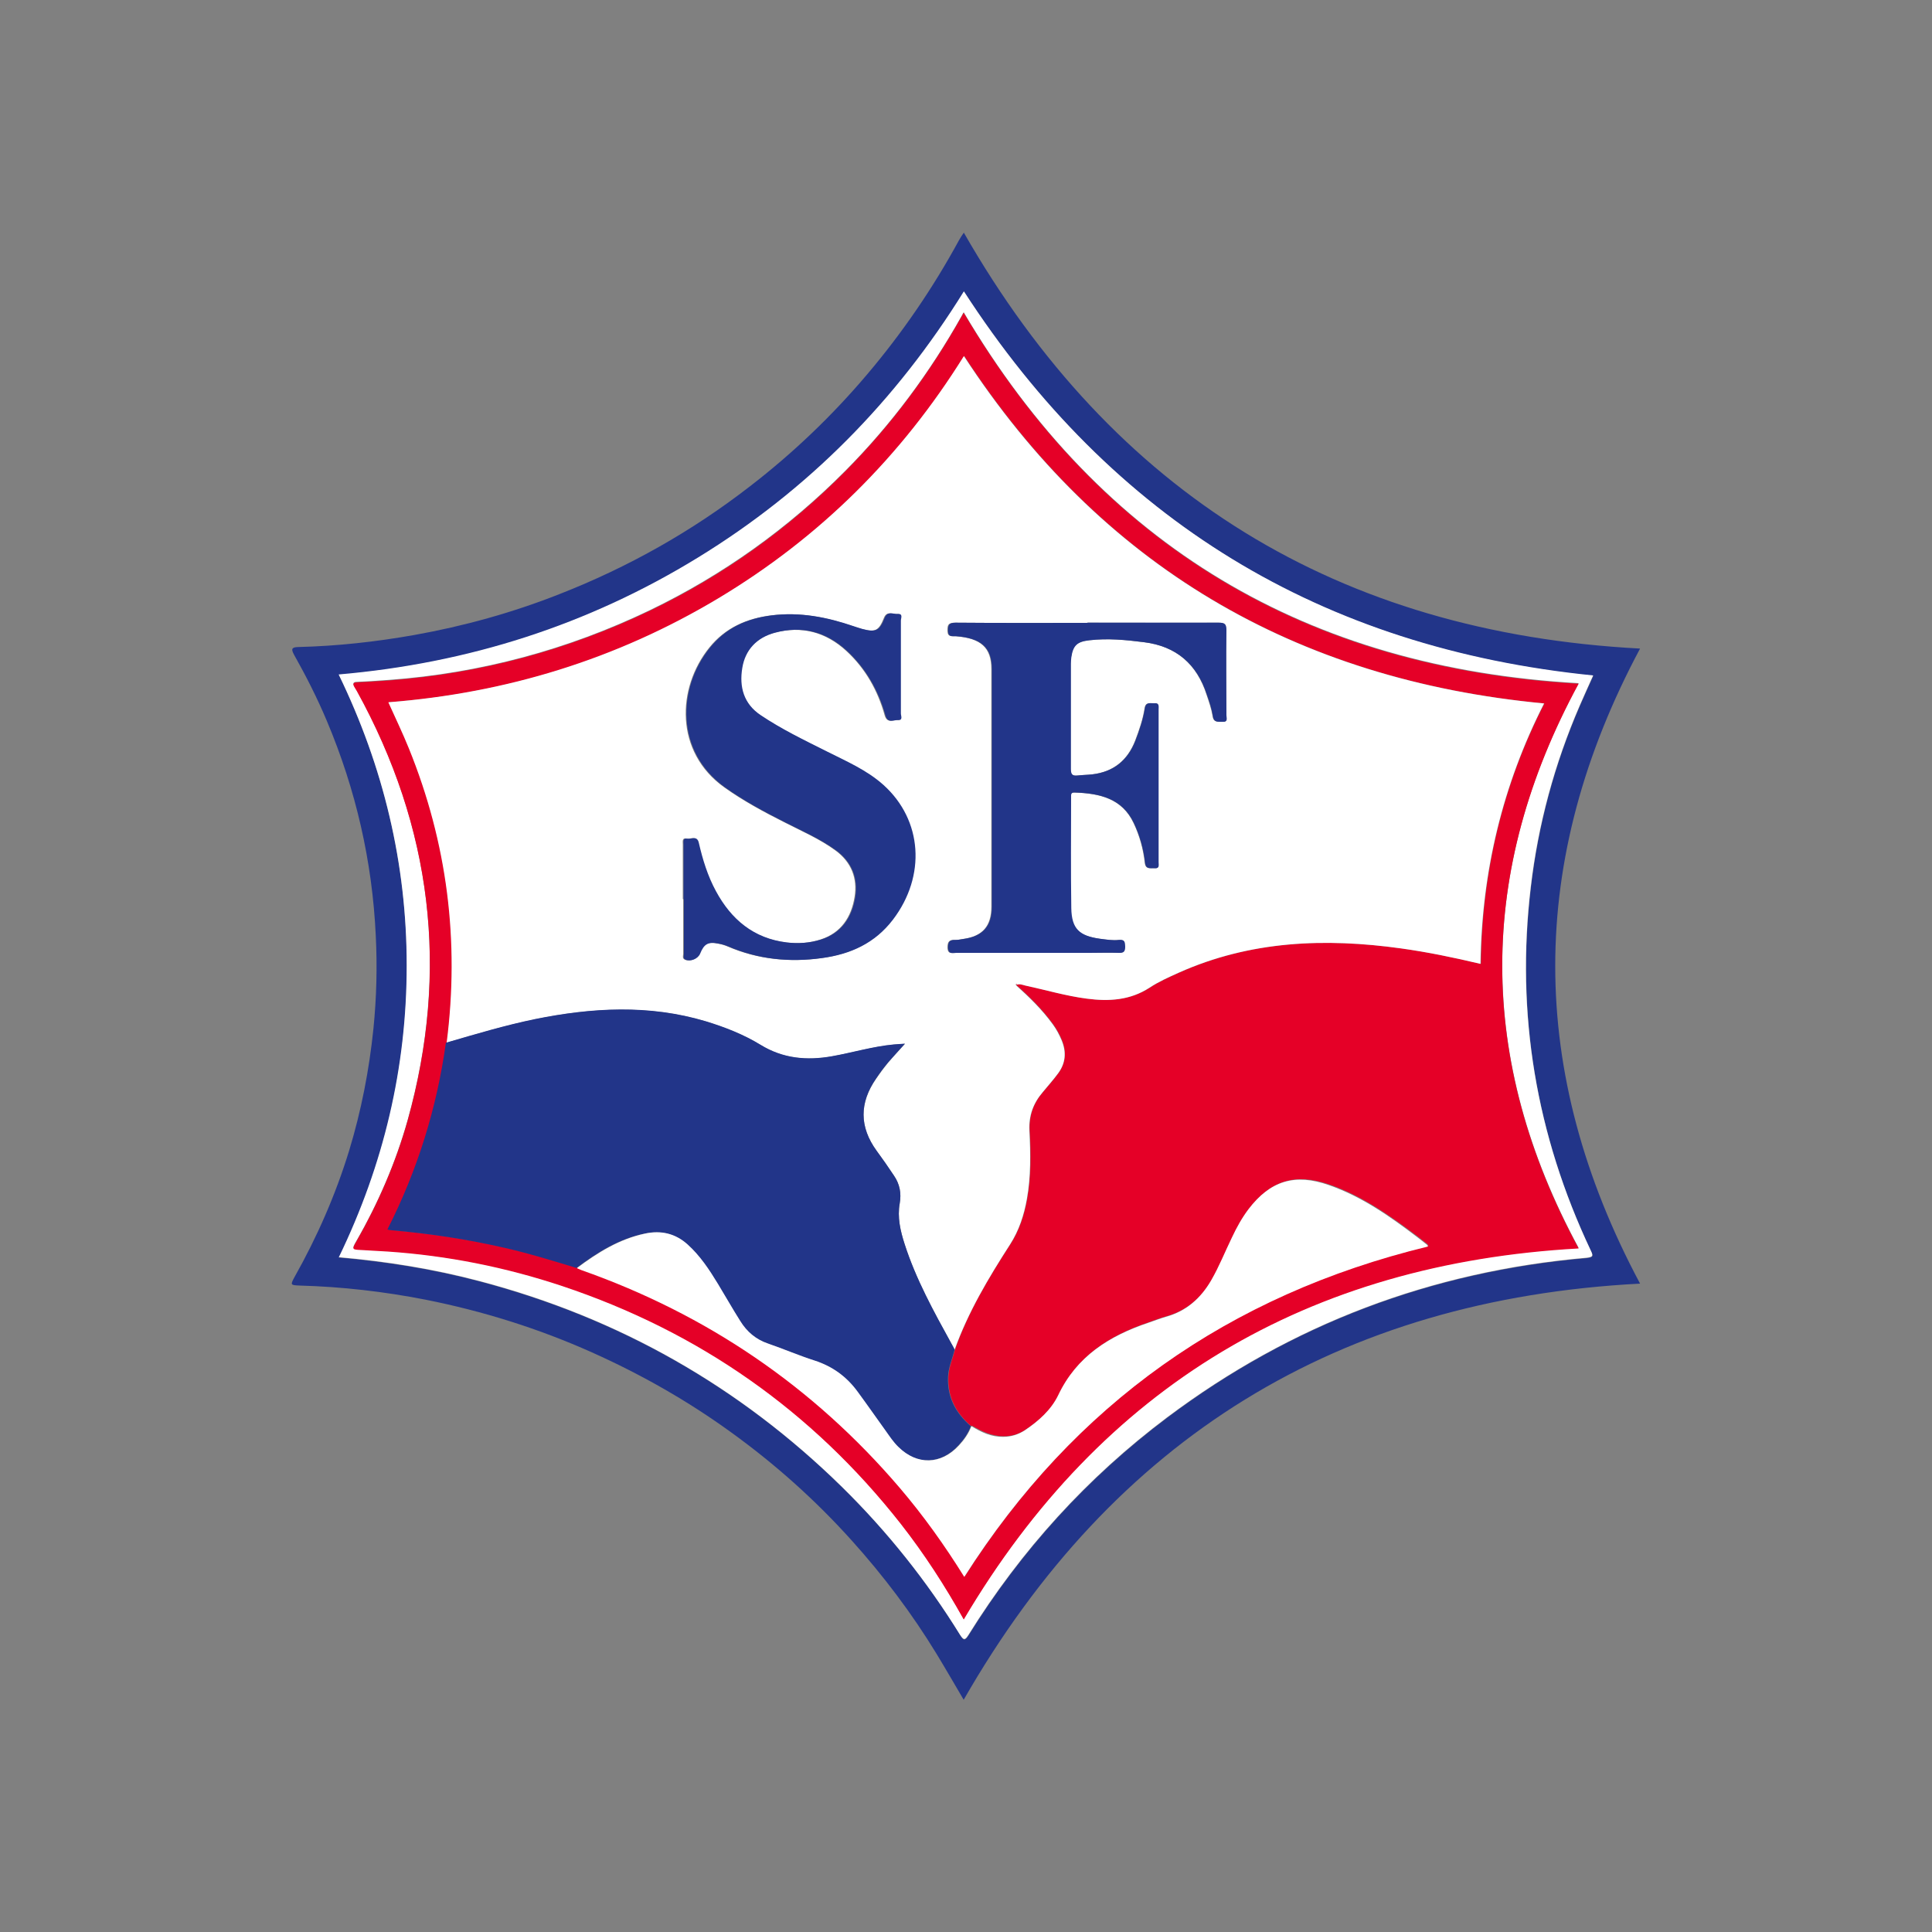
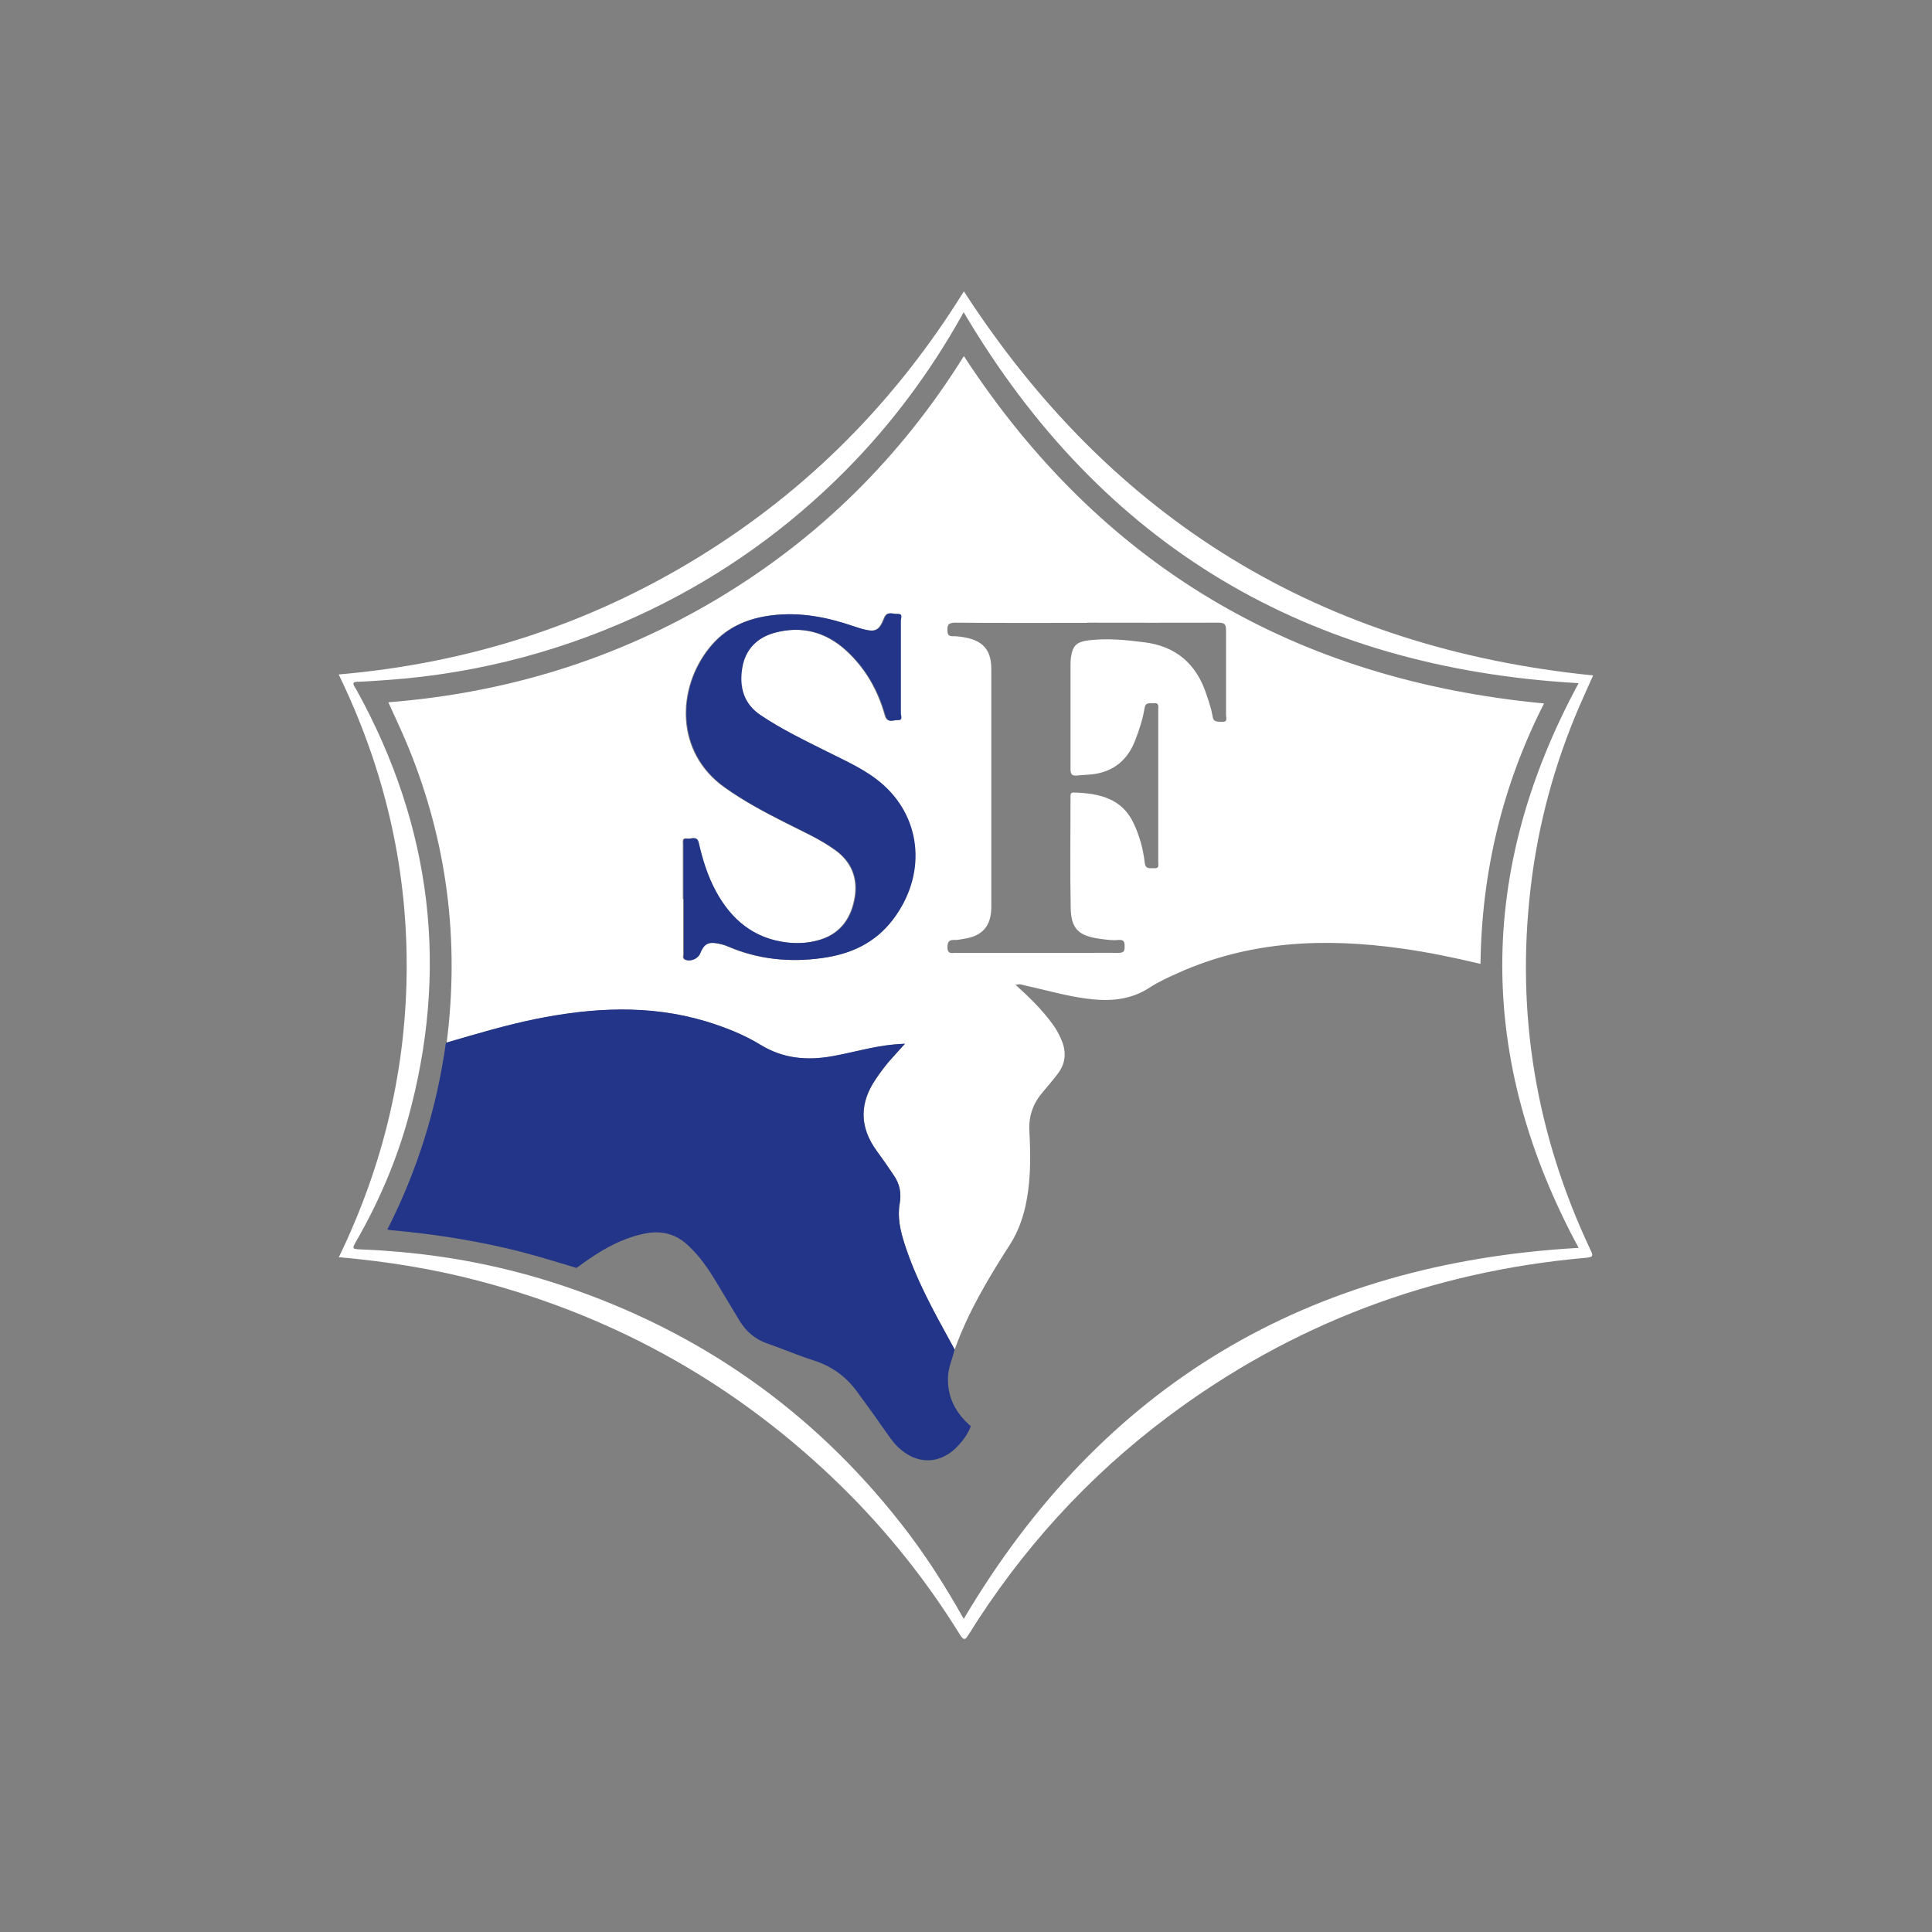
<svg xmlns="http://www.w3.org/2000/svg" id="Calque_1" viewBox="0 0 100 100">
  <rect x="0" y="0" width="100" height="100" fill="#808080" stroke="none" />
  <defs>
    <style>.cls-1{fill:#fff;}.cls-2{fill:#e50027;}.cls-3{fill:#223589;}</style>
  </defs>
-   <path class="cls-3" d="M49.88,12.03c7.74,13.52,19.39,20.71,35.01,21.54-5.85,10.94-5.86,21.9,0,32.87-15.6,.81-27.26,8.01-35.01,21.54-.46-.78-.92-1.58-1.4-2.37-1.28-2.1-2.76-4.06-4.4-5.88-1.87-2.08-3.95-3.94-6.22-5.58-2.26-1.64-4.67-3.01-7.22-4.15-2.77-1.24-5.65-2.14-8.62-2.73-2.15-.42-4.32-.67-6.51-.73-.48-.02-.49-.03-.26-.45,1.17-2.08,2.12-4.25,2.82-6.53,.63-2.07,1.04-4.18,1.26-6.33,.16-1.6,.2-3.2,.12-4.8-.18-3.85-1.03-7.55-2.53-11.11-.5-1.19-1.08-2.33-1.71-3.45-.18-.33-.05-.37,.24-.38,2.01-.05,4-.27,5.98-.62,2.58-.46,5.1-1.16,7.53-2.12,3.55-1.39,6.84-3.24,9.86-5.58,2.23-1.72,4.25-3.65,6.07-5.8,1.82-2.15,3.4-4.46,4.75-6.94,.07-.13,.16-.26,.25-.39M17.53,65.09c2.51,.22,4.93,.61,7.31,1.24,7.2,1.9,13.45,5.45,18.75,10.65,2.35,2.31,4.39,4.87,6.12,7.67,.16,.26,.23,.29,.42,0,2.73-4.39,6.15-8.16,10.29-11.27,6.43-4.83,13.68-7.56,21.71-8.26,.34-.04,.36-.1,.21-.39-2.82-5.97-3.88-12.23-3.1-18.79,.38-3.25,1.23-6.39,2.53-9.39,.23-.53,.47-1.06,.7-1.57-14.08-1.42-24.91-8.06-32.57-19.88-3.51,5.66-8.06,10.28-13.75,13.77-5.7,3.5-11.9,5.48-18.61,6.06,2.32,4.78,3.51,9.78,3.52,15.06,0,5.29-1.18,10.31-3.52,15.12" />
  <path class="cls-1" d="M17.53,65.09c2.33-4.81,3.52-9.83,3.52-15.12,0-5.27-1.2-10.28-3.52-15.06,6.71-.58,12.91-2.56,18.61-6.06,5.69-3.49,10.24-8.11,13.75-13.77,7.66,11.83,18.48,18.46,32.57,19.88-.23,.51-.47,1.04-.7,1.57-1.3,3.01-2.15,6.14-2.53,9.39-.78,6.56,.28,12.82,3.1,18.79,.14,.29,.13,.35-.21,.39-8.02,.7-15.27,3.43-21.71,8.26-4.14,3.11-7.56,6.88-10.29,11.27-.18,.29-.25,.25-.42,0-1.73-2.8-3.77-5.36-6.12-7.67-5.3-5.2-11.55-8.75-18.75-10.65-2.38-.63-4.8-1.02-7.31-1.24m32.36,18.73c7.16-12.11,17.82-18.42,31.83-19.21-5.27-9.75-5.27-19.5,0-29.23-14.02-.79-24.69-7.1-31.83-19.2-.04,.07-.08,.13-.1,.18-1.65,2.94-3.64,5.62-6.02,8.02-2.96,2.98-6.33,5.39-10.12,7.22-4.27,2.05-8.77,3.26-13.5,3.61-.55,.04-1.1,.08-1.65,.1-.22,0-.24,.09-.14,.25,.04,.06,.08,.13,.12,.2,3.89,7.06,4.79,14.47,2.63,22.23-.62,2.2-1.52,4.29-2.66,6.27-.23,.4-.22,.41,.25,.43,.46,.02,.92,.04,1.38,.08,3.09,.22,6.1,.81,9.04,1.79,7.07,2.36,12.92,6.45,17.51,12.3,1.23,1.56,2.29,3.22,3.26,4.95" />
-   <path class="cls-2" d="M49.88,83.82c-.97-1.74-2.04-3.39-3.26-4.95-4.6-5.85-10.45-9.94-17.51-12.3-2.94-.98-5.95-1.58-9.04-1.79-.46-.03-.92-.05-1.38-.08-.47-.02-.48-.03-.25-.43,1.13-1.98,2.04-4.07,2.66-6.27,2.17-7.76,1.26-15.17-2.63-22.23-.04-.07-.08-.13-.12-.2-.1-.16-.08-.25,.14-.25,.55-.03,1.1-.06,1.65-.1,4.73-.36,9.23-1.56,13.5-3.61,3.79-1.82,7.17-4.24,10.12-7.22,2.38-2.4,4.37-5.08,6.02-8.02,.03-.06,.06-.11,.1-.18,7.14,12.1,17.8,18.41,31.83,19.2-5.27,9.72-5.28,19.47,0,29.23-14,.78-24.67,7.1-31.83,19.21m.39-10.01c-.79-.68-1.23-1.51-1.18-2.57,.02-.49,.22-.93,.34-1.4,.69-1.95,1.75-3.72,2.87-5.45,.46-.71,.72-1.51,.87-2.35,.21-1.17,.19-2.35,.13-3.53-.04-.78,.19-1.42,.69-2,.27-.32,.55-.64,.8-.98,.38-.53,.42-1.1,.18-1.7-.12-.29-.27-.57-.46-.83-.55-.76-1.21-1.41-1.91-2.03h0c.17-.08,.32,0,.48,.03,1.06,.23,2.11,.54,3.19,.68,1.14,.15,2.24,.08,3.25-.57,.47-.31,.99-.54,1.5-.77,3.7-1.66,7.57-1.81,11.52-1.26,1.37,.19,2.72,.47,4.11,.8,.06-4.76,1.13-9.26,3.29-13.48-12.92-1.22-22.96-7.14-30.03-17.98-3.24,5.2-7.47,9.39-12.73,12.55-5.25,3.15-10.95,4.9-17.06,5.37,.36,.83,.74,1.59,1.06,2.38,1.99,4.9,2.63,9.98,1.96,15.23-.48,3.38-1.47,6.6-3.03,9.67,.11,.02,.17,.03,.24,.04,1.93,.18,3.86,.46,5.75,.89,1.28,.29,2.54,.68,3.8,1.06,.07,.03,.14,.06,.21,.09,6.5,2.29,12,6.04,16.47,11.26,1.23,1.45,2.34,2.99,3.36,4.62,5.68-8.93,13.7-14.6,24-17.1-.03-.04-.03-.07-.05-.09-.17-.13-.34-.27-.51-.4-1.42-1.07-2.87-2.1-4.57-2.69-1.75-.61-3.03-.22-4.16,1.25-.34,.45-.61,.94-.85,1.45-.36,.74-.66,1.51-1.08,2.23-.54,.93-1.3,1.6-2.35,1.89-.31,.09-.61,.2-.91,.31-2.02,.68-3.71,1.74-4.66,3.75-.37,.77-1.01,1.34-1.72,1.81-.34,.23-.71,.34-1.12,.34-.62,0-1.14-.25-1.65-.55" />
  <path class="cls-1" d="M23.12,53.96c.67-5.25,.03-10.33-1.96-15.23-.32-.79-.69-1.56-1.06-2.38,6.11-.48,11.81-2.23,17.06-5.37,5.26-3.15,9.49-7.35,12.73-12.55,7.07,10.84,17.11,16.76,30.03,17.98-2.15,4.22-3.23,8.72-3.29,13.48-1.39-.33-2.74-.61-4.11-.8-3.94-.55-7.81-.4-11.52,1.26-.51,.23-1.03,.46-1.5,.77-1.01,.66-2.11,.72-3.25,.57-1.08-.14-2.12-.45-3.19-.68-.15-.04-.31-.11-.48-.02,.01-.02,.06-.05,0-.06,0,.02,0,.04,0,.06,.69,.62,1.36,1.27,1.91,2.03,.19,.26,.34,.54,.46,.83,.25,.6,.21,1.17-.18,1.7-.25,.34-.53,.65-.8,.98-.49,.57-.73,1.22-.69,2,.06,1.18,.08,2.36-.13,3.53-.15,.84-.41,1.63-.87,2.35-1.12,1.74-2.17,3.5-2.87,5.45-.05-.1-.1-.2-.16-.3-.92-1.67-1.85-3.34-2.43-5.17-.22-.69-.38-1.38-.25-2.1,.09-.52,0-.99-.29-1.42-.29-.43-.59-.87-.9-1.29-.91-1.25-.9-2.49-.03-3.75,.2-.29,.4-.56,.62-.83,.27-.32,.55-.62,.87-.97-.23,.01-.41,.02-.58,.04-1.09,.1-2.13,.42-3.2,.61-1.3,.23-2.54,.12-3.69-.59-.89-.54-1.85-.91-2.84-1.22-2.94-.88-5.89-.71-8.85-.11-1.54,.32-3.05,.77-4.56,1.21m33.16-21.73c-2.28,0-4.56,.01-6.84-.01-.38,0-.41,.13-.4,.44,.01,.32,.24,.25,.41,.26,1.32,.1,1.86,.59,1.86,1.7v12.3c0,1.01-.46,1.53-1.46,1.67-.14,.02-.28,.06-.42,.05-.28-.01-.39,.07-.39,.38,0,.38,.24,.29,.44,.29,2.29,0,4.59,0,6.88,0,.51,0,1.02-.01,1.53,0,.26,0,.33-.08,.32-.33,0-.22-.02-.36-.31-.34-.33,.04-.66-.02-.99-.06-1.07-.15-1.47-.51-1.49-1.58-.04-1.92-.01-3.85-.01-5.77,0-.12,0-.23,.17-.22,1.33,.04,2.49,.31,3.09,1.58,.31,.65,.5,1.34,.58,2.05,.04,.37,.28,.27,.5,.29,.26,.02,.2-.17,.2-.31v-7.91c0-.16,.05-.36-.23-.32-.2,.02-.43-.08-.48,.26-.09,.58-.28,1.13-.49,1.68-.4,1.02-1.13,1.61-2.22,1.74-.26,.03-.51,.03-.77,.06-.27,.03-.35-.06-.35-.33,0-1.82,0-3.64,0-5.46,0-.1,.01-.21,.02-.31,.09-.63,.29-.82,.94-.9,.95-.11,1.89-.02,2.83,.1,1.67,.2,2.74,1.13,3.25,2.72,.12,.36,.25,.73,.31,1.1,.05,.36,.28,.28,.5,.3,.3,.02,.2-.2,.2-.34,0-1.46,0-2.93,0-4.39,0-.31-.06-.4-.39-.4-2.27,.01-4.54,0-6.81,0m-20.9,14.31c0,.94,0,1.88,0,2.83,0,.1-.06,.23,.08,.3,.27,.12,.66-.04,.76-.31,.2-.5,.42-.63,.95-.52,.18,.03,.35,.08,.51,.15,1.56,.67,3.19,.83,4.85,.6,1.47-.2,2.74-.77,3.67-1.99,1.72-2.26,1.53-5.14-.49-6.97-.87-.78-1.93-1.23-2.96-1.75-1.15-.58-2.31-1.14-3.39-1.86-.89-.6-1.12-1.47-.96-2.44,.15-.95,.76-1.58,1.69-1.83,1.41-.37,2.66-.04,3.73,.94,.99,.91,1.63,2.05,1.99,3.34,.13,.43,.43,.22,.65,.24,.27,.02,.15-.22,.15-.34,.01-1.6,.01-3.21,0-4.81,0-.12,.11-.36-.15-.34-.23,.02-.54-.18-.69,.2-.27,.68-.46,.76-1.17,.57-.15-.04-.29-.08-.44-.14-1.37-.47-2.76-.74-4.22-.56-1.28,.16-2.38,.64-3.21,1.67-1.69,2.1-1.79,5.4,.77,7.23,.98,.7,2.04,1.27,3.11,1.81,.9,.46,1.83,.86,2.65,1.46,.82,.6,1.15,1.44,.99,2.41-.17,1.04-.7,1.86-1.77,2.2-.58,.19-1.18,.23-1.78,.15-1.71-.21-2.87-1.18-3.66-2.65-.43-.79-.69-1.64-.89-2.51-.09-.39-.39-.18-.59-.21-.25-.06-.2,.15-.2,.3,0,.94,0,1.89,0,2.83" />
  <path class="cls-3" d="M23.12,53.96c1.51-.44,3.01-.89,4.56-1.21,2.96-.6,5.91-.77,8.85,.11,.99,.3,1.96,.68,2.84,1.22,1.16,.71,2.39,.82,3.69,.59,1.07-.19,2.12-.51,3.2-.61,.18-.02,.35-.02,.58-.04-.31,.35-.6,.66-.87,.97-.22,.26-.43,.54-.62,.83-.87,1.25-.88,2.5,.03,3.75,.31,.42,.61,.85,.9,1.29,.29,.43,.38,.9,.29,1.42-.13,.72,.03,1.42,.25,2.1,.59,1.83,1.51,3.5,2.43,5.17,.06,.1,.11,.2,.16,.3-.11,.47-.32,.92-.34,1.4-.05,1.06,.39,1.89,1.18,2.57-.14,.37-.37,.7-.64,.99-.92,1.01-2.16,1.03-3.14,.08-.25-.24-.44-.53-.64-.81-.48-.69-.97-1.37-1.47-2.05-.57-.78-1.3-1.31-2.23-1.61-.82-.26-1.6-.6-2.41-.88-.62-.21-1.09-.61-1.43-1.16-.39-.64-.77-1.29-1.16-1.93-.44-.74-.91-1.44-1.56-2.03-.64-.58-1.38-.74-2.21-.57-1.34,.28-2.45,.98-3.52,1.78-1.25-.38-2.51-.77-3.8-1.06-1.89-.43-3.81-.72-5.75-.89-.06,0-.13-.02-.24-.04,1.56-3.07,2.56-6.29,3.03-9.67" />
-   <path class="cls-1" d="M29.87,65.63c1.07-.8,2.19-1.5,3.52-1.78,.83-.18,1.57-.01,2.21,.57,.64,.58,1.11,1.29,1.56,2.03,.39,.64,.76,1.3,1.16,1.93,.34,.55,.81,.95,1.43,1.16,.81,.28,1.6,.62,2.41,.88,.93,.3,1.66,.83,2.23,1.61,.5,.68,.98,1.37,1.47,2.05,.2,.28,.39,.57,.64,.81,.97,.96,2.21,.93,3.14-.08,.27-.29,.5-.62,.64-.99,.51,.31,1.02,.56,1.65,.55,.41,0,.78-.12,1.12-.34,.71-.48,1.35-1.05,1.72-1.81,.95-2.01,2.64-3.07,4.66-3.75,.3-.1,.6-.22,.91-.31,1.06-.29,1.81-.96,2.35-1.89,.41-.71,.72-1.49,1.08-2.23,.24-.51,.51-1,.85-1.45,1.12-1.47,2.4-1.87,4.16-1.25,1.7,.59,3.15,1.61,4.57,2.69,.18,.13,.34,.27,.51,.4,.02,.01,.03,.04,.05,.09-10.3,2.5-18.32,8.17-24,17.1-1.02-1.64-2.12-3.18-3.35-4.62-4.47-5.23-9.97-8.97-16.47-11.26-.07-.03-.14-.06-.21-.09" />
-   <path class="cls-3" d="M56.28,32.23c2.27,0,4.54,0,6.81,0,.33,0,.39,.09,.39,.4-.02,1.46,0,2.93,0,4.39,0,.14,.1,.36-.2,.34-.22-.01-.45,.06-.5-.3-.06-.37-.18-.74-.31-1.1-.51-1.58-1.58-2.51-3.25-2.72-.94-.12-1.88-.21-2.83-.1-.64,.07-.85,.27-.94,.9-.01,.1-.02,.2-.02,.31,0,1.82,0,3.64,0,5.46,0,.27,.08,.36,.35,.33,.26-.03,.51-.03,.77-.06,1.09-.13,1.82-.72,2.22-1.74,.21-.55,.4-1.11,.49-1.68,.06-.35,.29-.25,.48-.26,.28-.03,.23,.17,.23,.32,0,2.64,0,5.27,0,7.91,0,.14,.06,.33-.2,.31-.21-.02-.46,.08-.5-.29-.08-.71-.27-1.39-.58-2.05-.6-1.27-1.75-1.54-3.08-1.58-.18,0-.17,.11-.17,.22,0,1.92-.02,3.85,.01,5.77,.02,1.07,.42,1.43,1.49,1.58,.33,.04,.66,.1,.99,.06,.29-.03,.3,.12,.31,.34,0,.25-.06,.34-.32,.33-.51-.02-1.02,0-1.53,0-2.3,0-4.59,0-6.88,0-.2,0-.44,.09-.44-.29,0-.31,.11-.39,.39-.38,.14,0,.28-.03,.42-.05,1-.14,1.46-.67,1.46-1.67v-12.3c0-1.11-.54-1.6-1.86-1.7-.17-.01-.4,.06-.41-.26,0-.3,.02-.44,.4-.44,2.28,.02,4.56,.01,6.84,.01" />
  <path class="cls-3" d="M35.38,46.54c0-.94,0-1.89,0-2.83,0-.14-.05-.35,.2-.3,.2,.04,.5-.18,.59,.21,.2,.87,.46,1.72,.89,2.51,.79,1.46,1.95,2.44,3.66,2.65,.6,.07,1.2,.03,1.78-.15,1.07-.34,1.6-1.16,1.77-2.2,.15-.97-.17-1.81-.99-2.41-.82-.6-1.75-1-2.65-1.46-1.07-.54-2.13-1.11-3.11-1.81-2.56-1.84-2.47-5.13-.77-7.23,.83-1.03,1.92-1.51,3.21-1.67,1.46-.18,2.85,.09,4.22,.56,.14,.05,.29,.09,.44,.14,.71,.19,.9,.11,1.17-.57,.15-.38,.46-.18,.69-.2,.27-.02,.15,.22,.15,.34,0,1.6,0,3.21,0,4.81,0,.12,.12,.36-.15,.34-.22-.01-.53,.19-.65-.24-.36-1.28-1-2.42-1.99-3.34-1.07-.99-2.32-1.32-3.73-.94-.93,.25-1.54,.88-1.69,1.83-.16,.97,.07,1.85,.96,2.44,1.07,.72,2.23,1.28,3.39,1.86,1.03,.52,2.09,.97,2.96,1.75,2.02,1.82,2.21,4.71,.49,6.97-.93,1.22-2.19,1.79-3.67,1.99-1.67,.23-3.29,.07-4.85-.6-.16-.07-.34-.12-.51-.15-.53-.11-.75,.02-.95,.52-.11,.27-.5,.43-.76,.31-.15-.07-.08-.2-.08-.3,0-.95,0-1.89,0-2.83" />
-   <path class="cls-2" d="M52.6,50.98s0-.03,0-.06c.06,.02,.01,.04,0,.06h0Z" />
</svg>